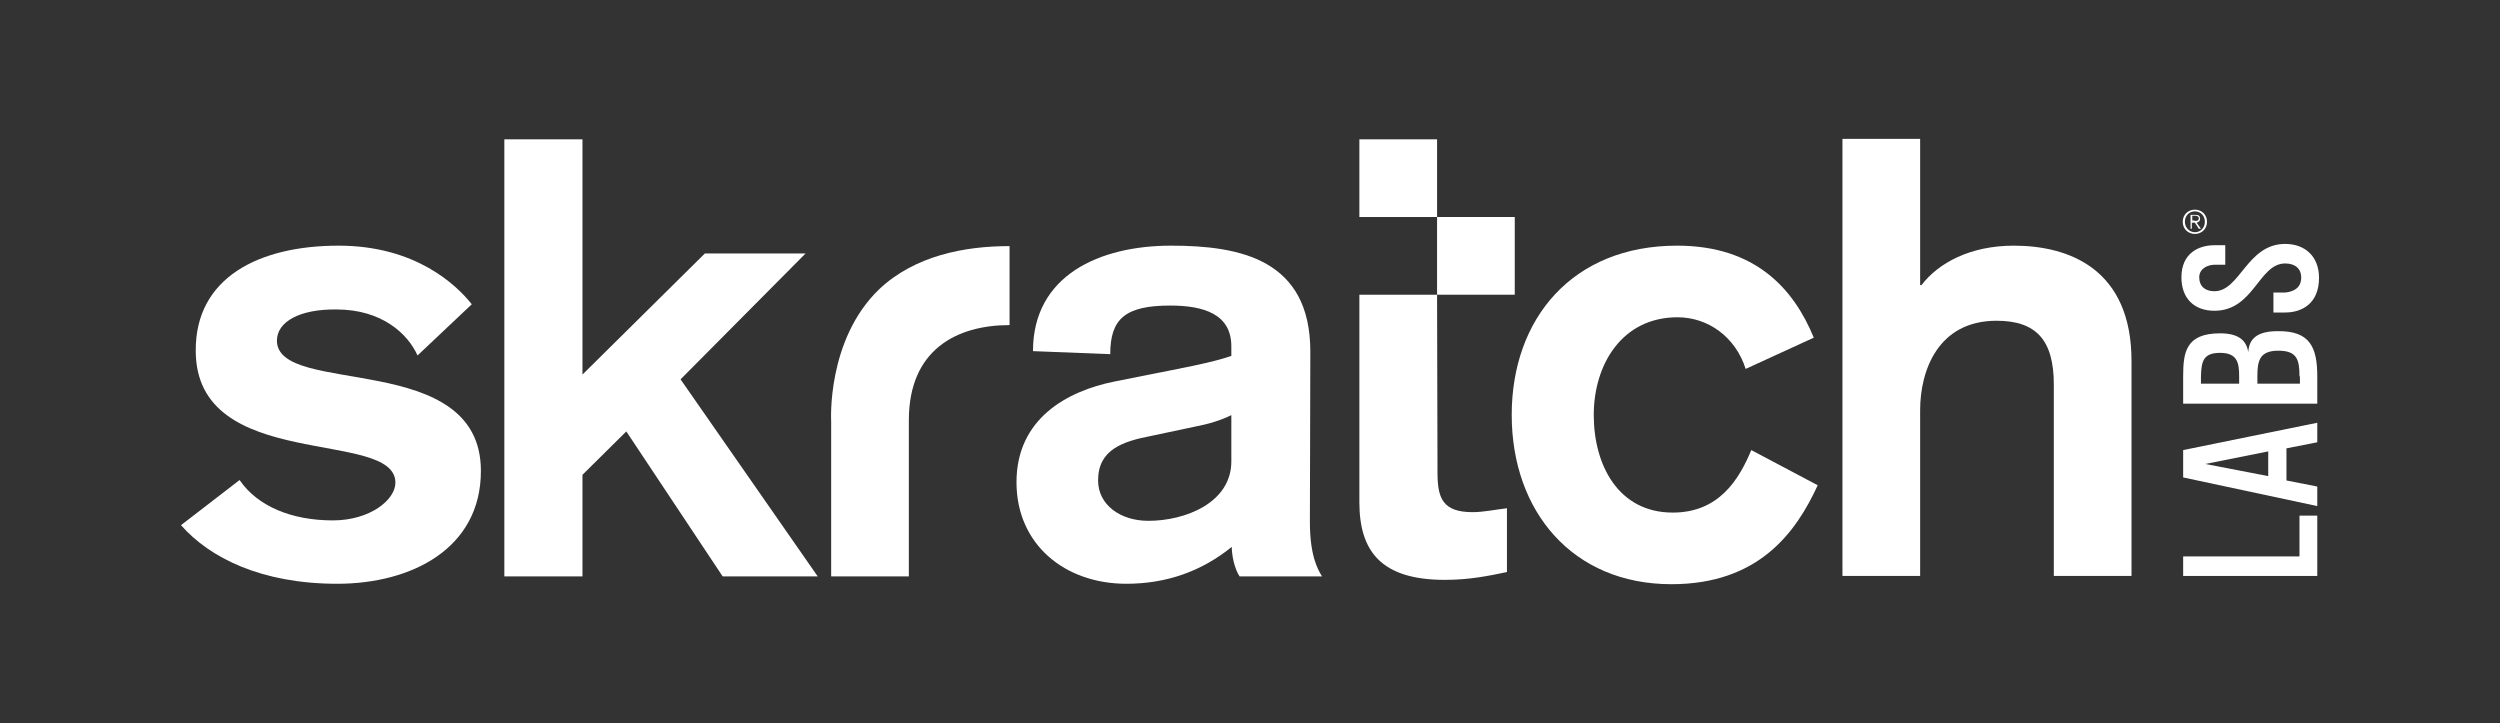
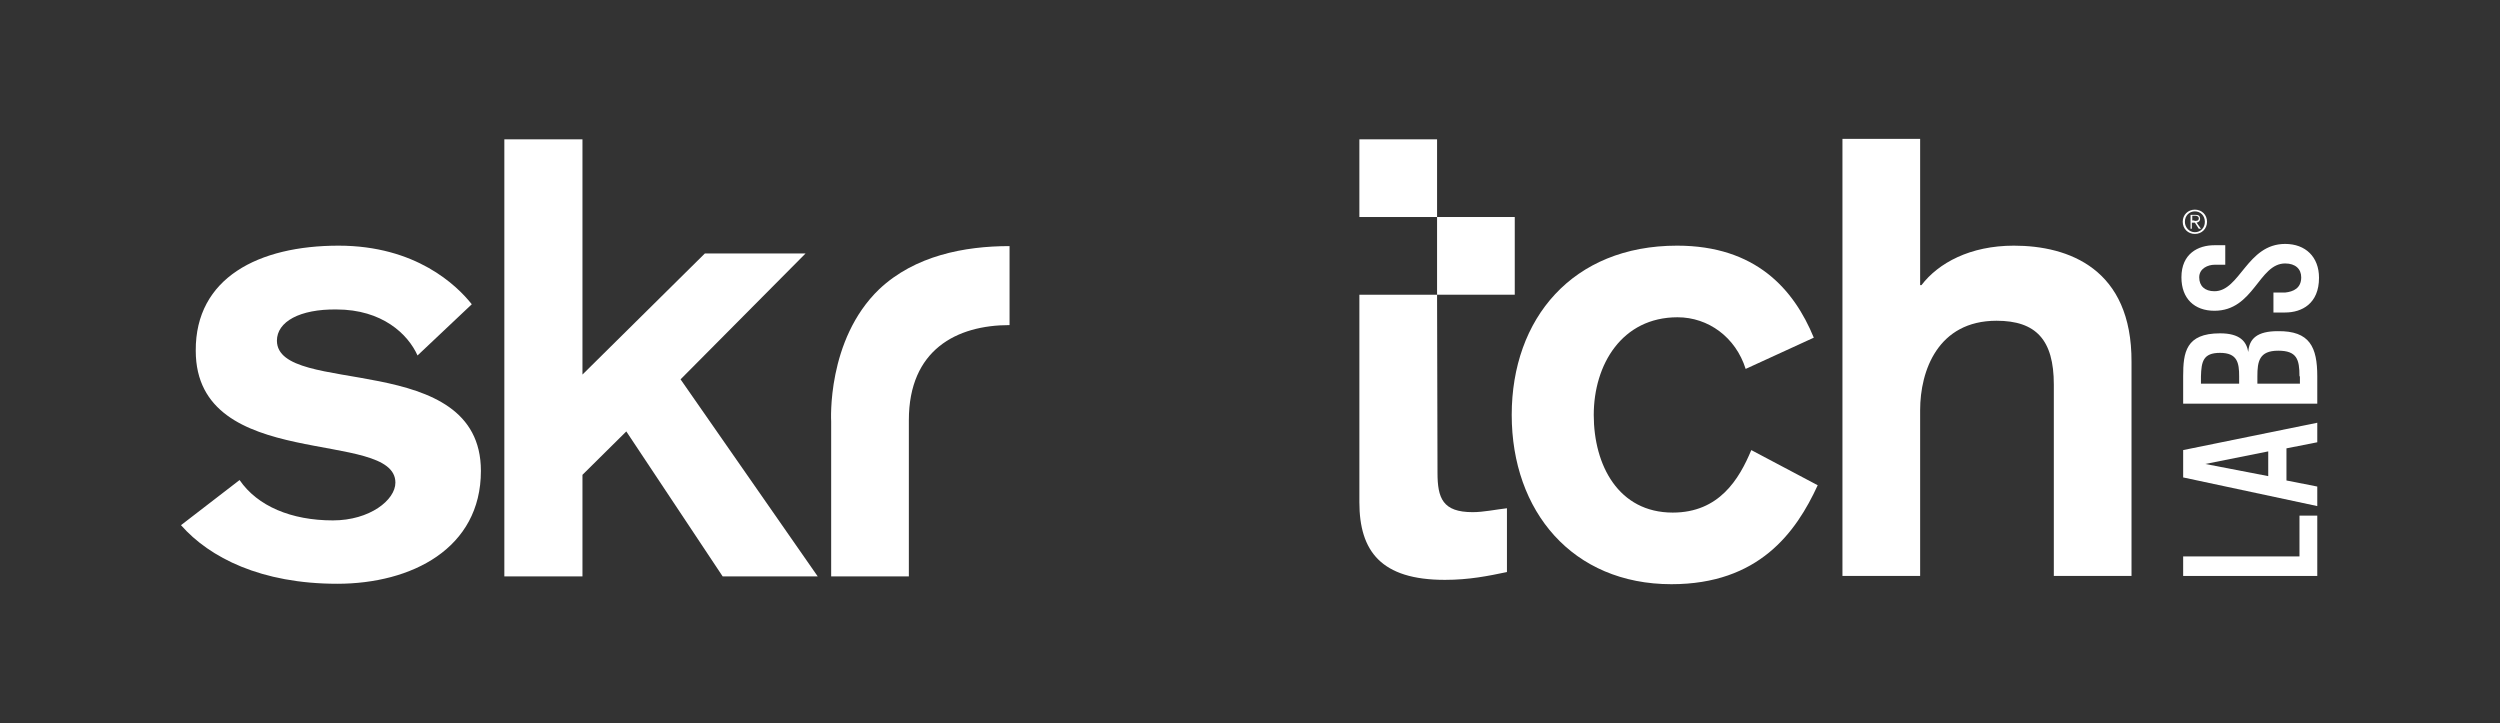
<svg xmlns="http://www.w3.org/2000/svg" version="1.1" id="Layer_1" x="0px" y="0px" viewBox="0 0 576 166.6" style="enable-background:new 0 0 576 166.6;" xml:space="preserve">
  <rect x="0" y="0" width="576" height="166.6" fill="#333333" stroke="none" />
  <style type="text/css">
	.st0{fill:#FFFFFF;}
</style>
  <g>
    <path class="st0" d="M110.8,108.5c0,17.9-16,26-33.1,26c-17.5,0-29.4-6-36-13.5l13.5-10.4c4.1,6,11.9,9.3,21.5,9.3   c8.5,0,14.4-4.7,14.4-8.7c0-12.6-46-2.2-46-30.4C45,64,59.6,56.6,78,56.6c17.8,0,27.2,9.1,30.7,13.5L96.2,81.9   c-2.2-4.9-8.1-10.6-18.7-10.6c-8.4-0.1-13.7,2.8-13.7,7.2C63.9,91.5,110.8,80.4,110.8,108.5z" />
    <polygon class="st0" points="185.6,58.4 162.4,58.4 134.2,86.3 134.2,32.1 116.2,32.1 116.2,132.8 134.2,132.8 134.2,109.4    144.3,99.4 166.5,132.8 188.4,132.8 156.8,87.4" />
    <path class="st0" d="M191.5,97.1l0,35.7l17.9,0l0-36c0-16.2,11-21.9,23.2-21.9l0-18.2c-10.4,0-21.8,2.2-30,9.9   C190.4,78.3,191.5,97.1,191.5,97.1z" />
-     <path class="st0" d="M301.8,120.3c0,7.7,1.8,10.9,2.8,12.5l-19,0c-1.2-1.8-1.8-4.9-1.8-6.8c-6.9,5.6-15,8.5-24.3,8.5   c-14.1,0-25.3-9-25.3-23.4c0-14.6,11.6-21,22.6-23.2l7.5-1.5c6.5-1.3,14.9-2.8,19.4-4.4v-2.2c0-7.4-6.3-9.4-14.1-9.4   c-10.4,0-13.8,3.1-13.8,11.2L238,80.9c0-17.5,15.4-24.3,31.8-24.3c16,0,32.1,3.2,32.1,24.4L301.8,120.3z M283.8,95.6   c-2.4,1.2-5.3,2.1-8.5,2.7l-9.9,2.1c-6.8,1.3-12.4,3.2-12.4,10.3c0,5.6,5.1,9.3,11.6,9.3c8.4,0,19.1-4.1,19.1-13.7V95.6z" />
    <path class="st0" d="M385.4,118.1c-12.5,0-18.2-10.9-18.2-22.5c0-11.6,6.5-22.5,19.3-22.5c7.1,0,13.4,4.6,15.7,11.9l15.7-7.2   c-4.6-11.2-13.4-21.2-31.5-21.2c-24.1,0-38.1,16.8-38.1,39c0,22.2,14,39,36.8,39c20.1,0,28.7-11.9,33.7-22.8l-15.3-8.1   C400.7,110.4,396.1,118.1,385.4,118.1z" />
    <path class="st0" d="M464,56.6c-10.1,0-17.4,4-21.3,9.1h-0.3l0-33.7l-17.9,0l0,100.7l17.9,0l0-38.2c0-9.1,4.1-20.6,17.6-20.6   c9.1,0,13.2,4.4,13.2,14.7l0,44.1l17.9,0l0-49.3C491.2,61.9,476.6,56.6,464,56.6z" />
    <polygon class="st0" points="529.8,128.2 503,128.2 503,132.7 533.9,132.7 533.9,118.8 529.8,118.8" />
    <path class="st0" d="M503,103.7l30.9-6.3v4.5l-7.1,1.4v7.4l7.1,1.4v4.5L503,110V103.7z M508.1,106.9l14.5,2.8v-5.7L508.1,106.9z" />
    <path class="st0" d="M533.9,86.7V93L503,93v-6.3c0-5.5,0.6-9.9,8.5-9.9c4.6,0,6.1,1.9,6.5,4.3c0.2-3.1,2.1-4.8,6.8-4.8   C532.2,76.2,533.9,80,533.9,86.7z M515.9,86.7c0-3.1-0.4-5.4-4.4-5.4c-3.9,0-4.3,2-4.4,5.4v1.7h8.8V86.7z M529.8,86.7   c0-3.9-0.6-5.9-4.9-5.9c-4.4,0-4.8,2.5-4.8,5.9v1.7h9.8V86.7z" />
    <path class="st0" d="M510.2,71.6c9.1,0,10.2-10.9,16.3-10.9c2.4,0,3.7,1.3,3.7,3.2c0,2.5-1.8,3.3-3.7,3.5l-2.7,0V72h2.7   c3.8,0,7.8-2,7.8-8c0-4.8-3.1-7.8-7.8-7.8c-8.8,0-10.4,10.9-16.3,10.9c-2.2,0-3.5-1.2-3.5-3.2c0-2.1,2.1-2.9,3.5-2.9h2.5v-4.5h-2.5   c-3.7,0-7.6,1.9-7.6,7.4C502.6,68.8,505.6,71.6,510.2,71.6z" />
    <path class="st0" d="M331.1,67.9l-17.9,0v0l0,47.8c0,11.3,5,17.9,19.7,17.9c5.6,0,10-0.9,14.3-1.8v-14.7c-2.6,0.3-5.4,0.9-7.9,0.9   c-6.9,0-8.1-3.2-8.1-9.1L331.1,67.9z" />
    <rect x="313.2" y="32.1" class="st0" width="17.9" height="17.9" />
    <rect x="331.1" y="50" class="st0" width="17.9" height="17.9" />
    <g>
      <path class="st0" d="M508.5,51.1c0,1.6-1.2,2.8-2.8,2.8c-1.6,0-2.8-1.2-2.8-2.8c0-1.6,1.2-2.8,2.8-2.8    C507.3,48.3,508.5,49.5,508.5,51.1z M503.4,51.1c0,1.3,1,2.4,2.3,2.4c1.3,0,2.3-1,2.3-2.4s-1-2.4-2.3-2.4    C504.4,48.7,503.4,49.7,503.4,51.1z M505.1,52.7h-0.4v-3.2l1.2,0c0.7,0,1,0.3,1,0.9c0,0.6-0.4,0.8-0.8,0.9l1,1.4h-0.5l-0.9-1.4    h-0.7V52.7z M505.6,50.9c0.5,0,1,0,1-0.6c0-0.4-0.4-0.6-0.8-0.6h-0.7v1.1H505.6z" />
    </g>
  </g>
</svg>